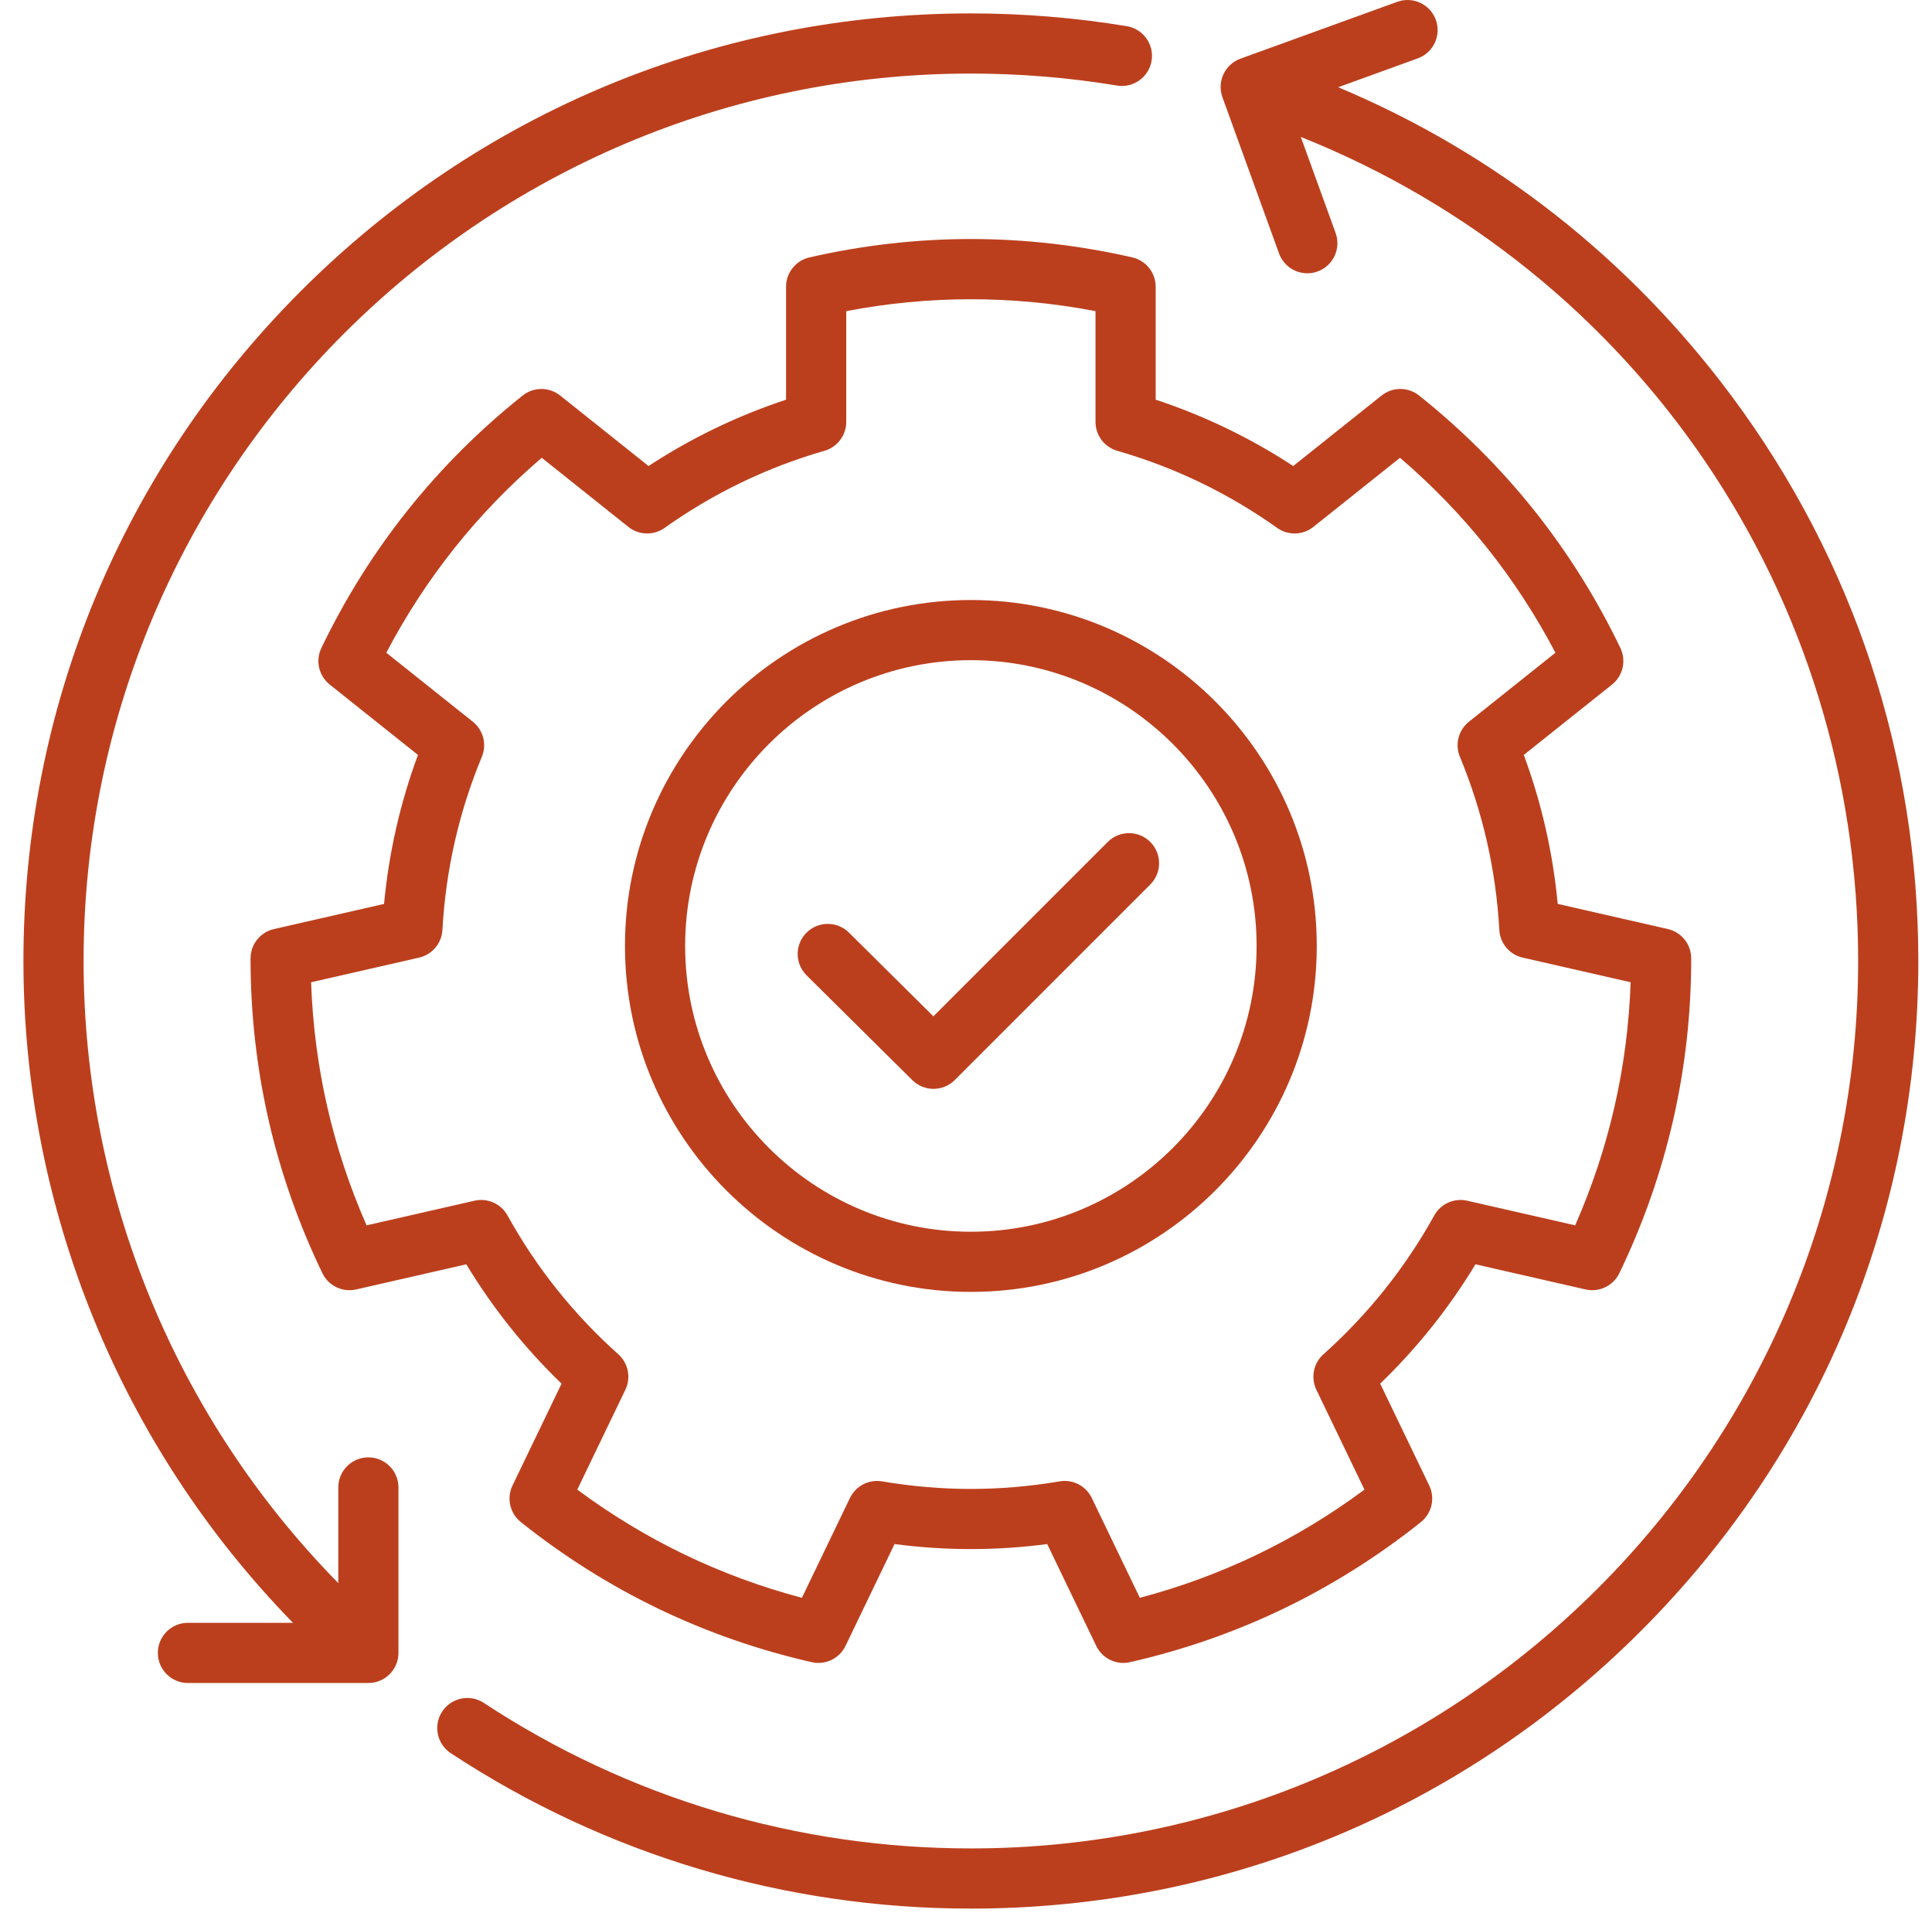
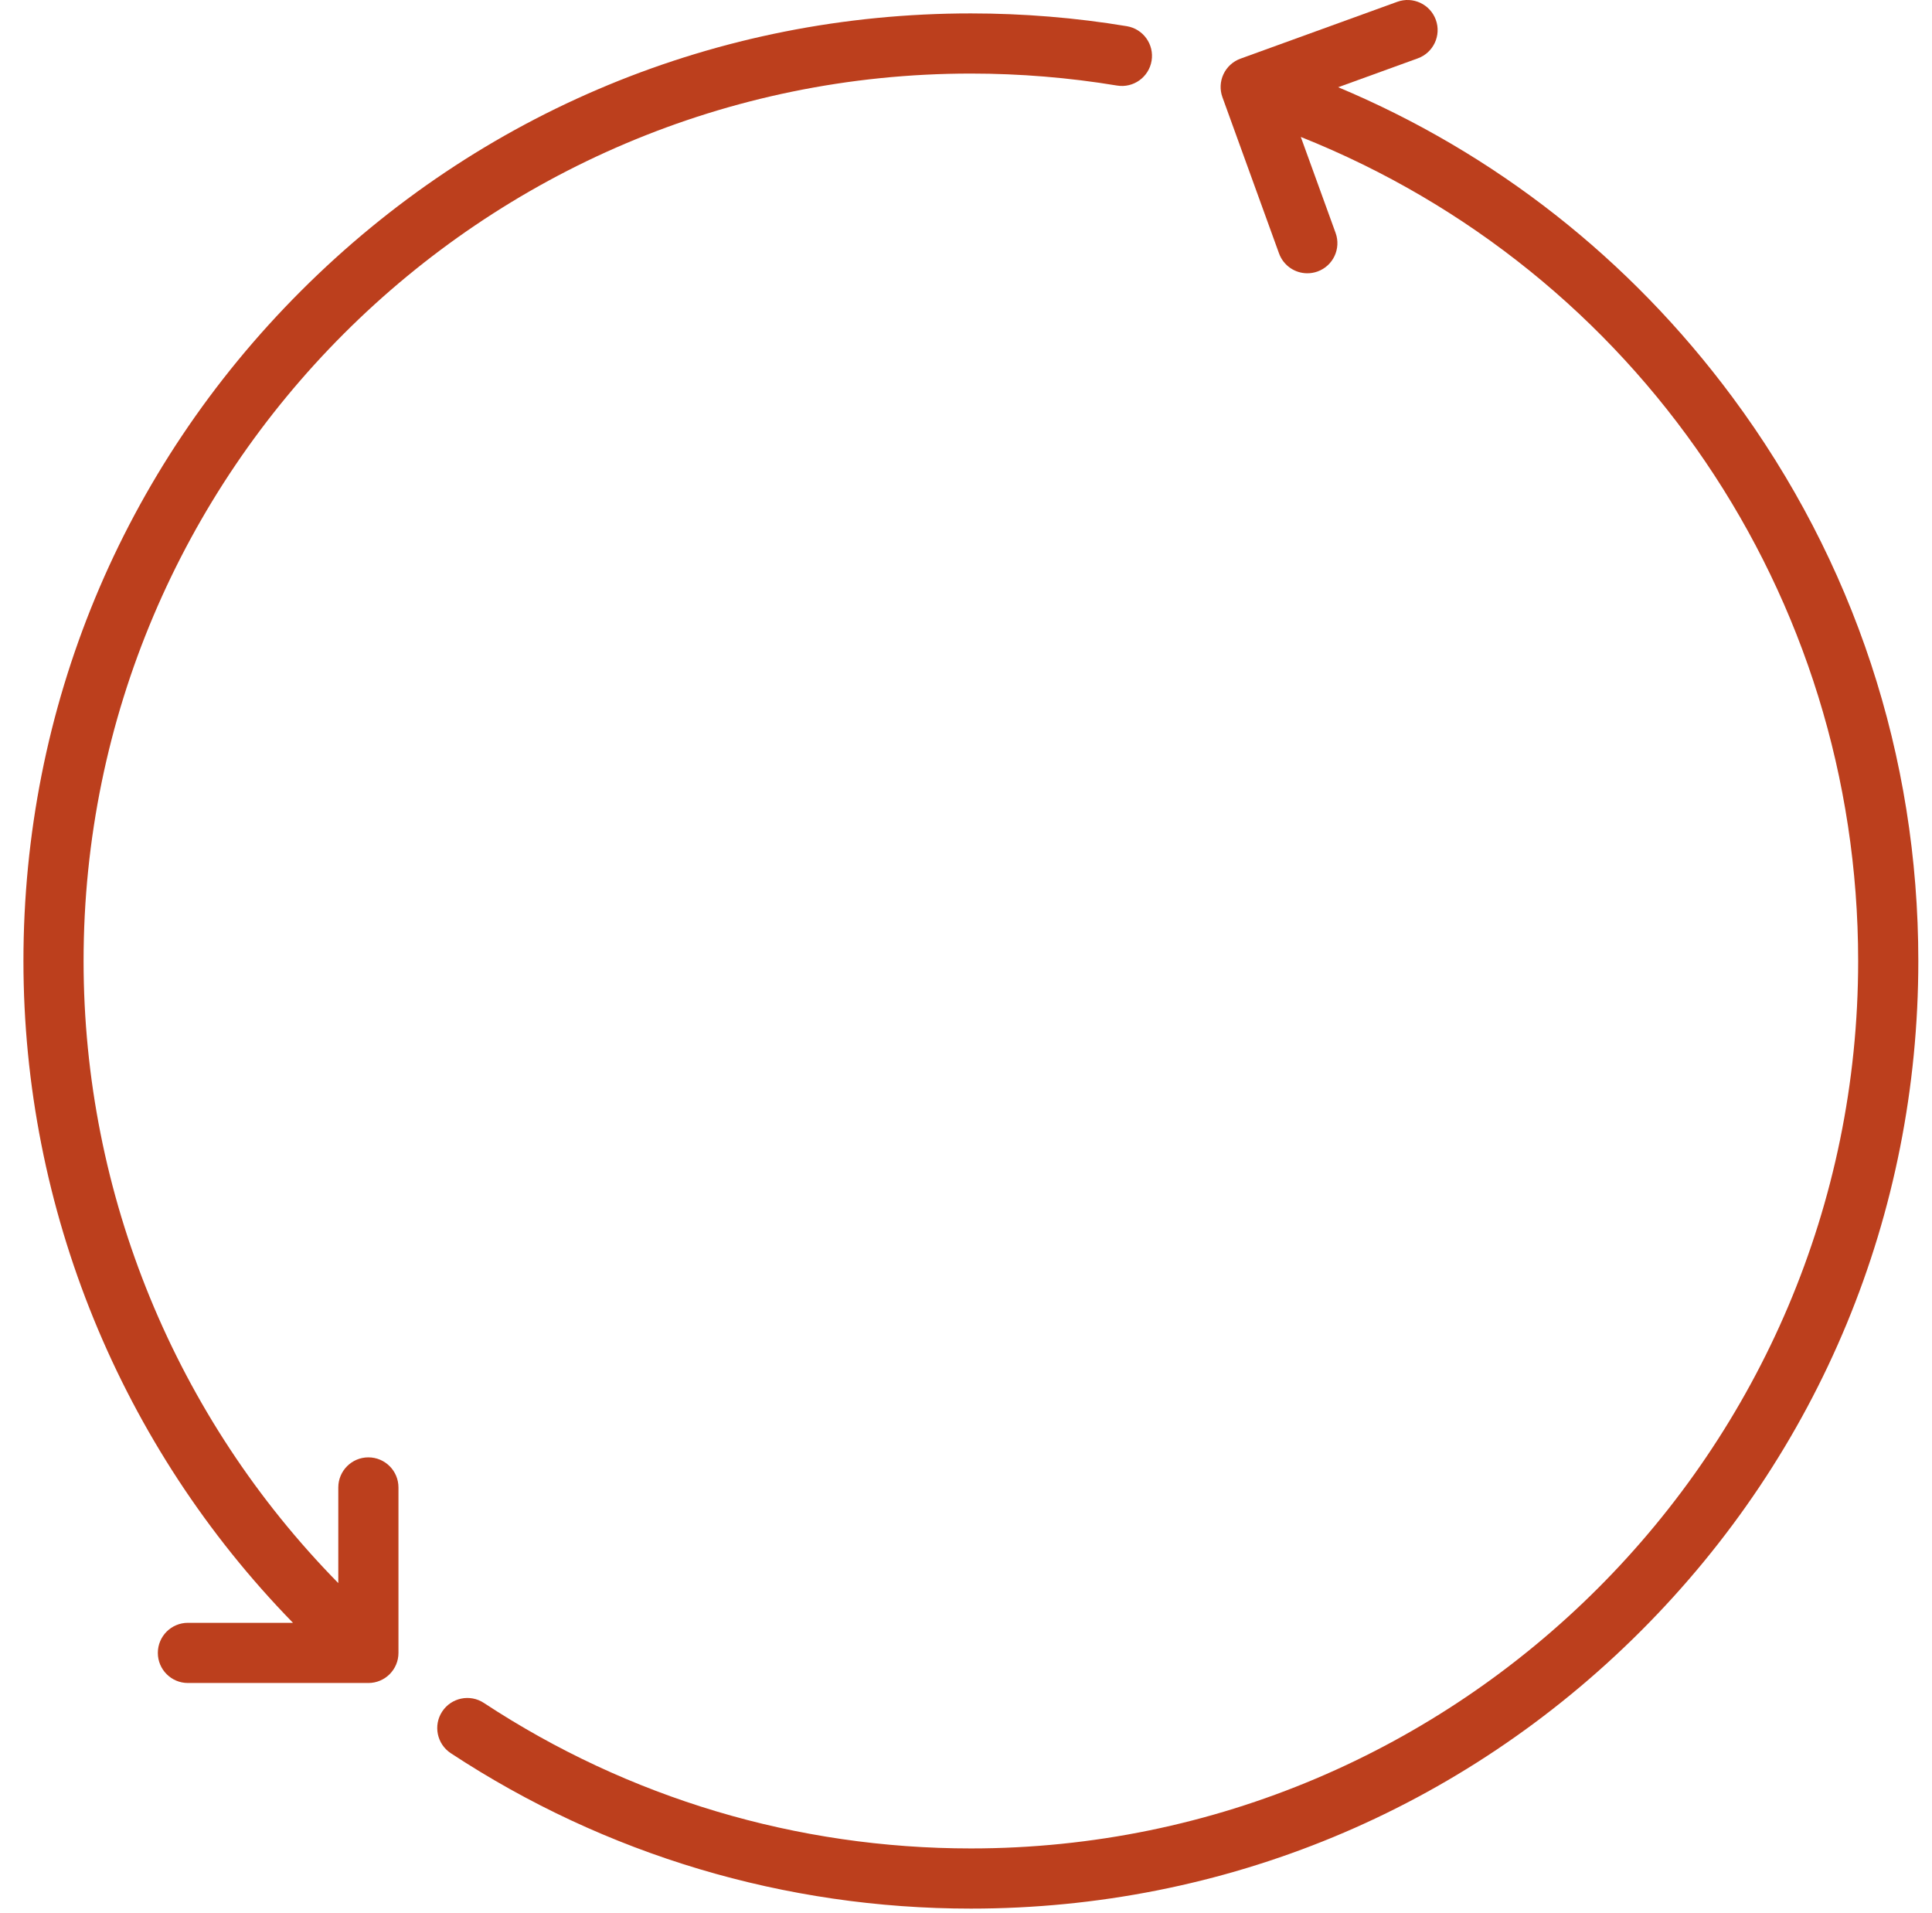
<svg xmlns="http://www.w3.org/2000/svg" width="99" height="98" viewBox="0 0 99 98" fill="none">
  <g clip-path="url(#clip0_477_3669)">
-     <path d="M58.022 13.188C55.294 12.563 52.511 12.246 49.75 12.246C46.989 12.246 44.205 12.563 41.477 13.188C40.776 13.348 40.28 13.972 40.28 14.69V20.478C37.792 21.299 35.43 22.438 33.233 23.876L28.704 20.265C28.143 19.817 27.346 19.817 26.783 20.264C24.593 22.008 22.61 23.986 20.889 26.145C19.168 28.303 17.68 30.677 16.468 33.2C16.157 33.848 16.334 34.625 16.896 35.073L21.418 38.678C20.507 41.136 19.925 43.694 19.68 46.311L14.037 47.599C13.337 47.759 12.839 48.382 12.839 49.1C12.837 51.9 13.147 54.684 13.761 57.375C14.375 60.066 15.304 62.709 16.52 65.231C16.833 65.878 17.551 66.223 18.252 66.063L23.894 64.775C25.25 67.017 26.886 69.067 28.775 70.89L26.262 76.108C25.95 76.755 26.127 77.532 26.689 77.981C28.876 79.728 31.247 81.222 33.733 82.419C36.221 83.617 38.866 84.539 41.596 85.159C42.296 85.319 43.014 84.973 43.326 84.325L45.838 79.108C48.46 79.451 51.04 79.451 53.661 79.108L56.174 84.325C56.435 84.867 56.98 85.198 57.562 85.198C57.675 85.198 57.79 85.185 57.904 85.159C60.634 84.539 63.279 83.617 65.766 82.419C68.253 81.221 70.623 79.728 72.811 77.981C73.372 77.532 73.549 76.755 73.237 76.108L70.724 70.889C72.614 69.066 74.25 67.017 75.606 64.775L81.248 66.063C81.948 66.222 82.667 65.877 82.979 65.23C84.196 62.709 85.124 60.066 85.738 57.374C86.353 54.683 86.663 51.899 86.661 49.099C86.66 48.381 86.163 47.758 85.463 47.598L79.82 46.31C79.575 43.693 78.992 41.135 78.082 38.678L82.604 35.072C83.166 34.624 83.343 33.847 83.032 33.199C81.82 30.676 80.332 28.303 78.611 26.144C76.889 23.986 74.906 22.007 72.716 20.264C72.154 19.816 71.357 19.817 70.796 20.264L66.267 23.876C64.07 22.437 61.708 21.298 59.22 20.477V14.69C59.219 13.972 58.723 13.348 58.022 13.188ZM65.445 27.047C66.005 27.446 66.762 27.424 67.299 26.996L71.74 23.455C73.377 24.856 74.874 26.403 76.2 28.067C77.527 29.73 78.702 31.534 79.704 33.442L75.271 36.977C74.734 37.406 74.545 38.138 74.808 38.773C75.98 41.595 76.659 44.58 76.828 47.645C76.866 48.331 77.354 48.909 78.024 49.062L83.558 50.325C83.483 52.48 83.207 54.615 82.733 56.689C82.26 58.763 81.583 60.806 80.715 62.779L75.184 61.517C74.516 61.364 73.826 61.673 73.493 62.273C72.012 64.948 70.102 67.341 67.816 69.385C67.303 69.843 67.156 70.584 67.454 71.203L69.918 76.319C68.187 77.604 66.345 78.719 64.429 79.642C62.512 80.565 60.492 81.31 58.408 81.862L55.945 76.747C55.685 76.207 55.142 75.874 54.557 75.874C54.472 75.874 54.386 75.882 54.3 75.896C52.778 76.153 51.246 76.284 49.75 76.284C48.253 76.284 46.722 76.153 45.199 75.896C44.522 75.782 43.852 76.129 43.554 76.747L41.091 81.862C39.008 81.31 36.987 80.565 35.071 79.642C33.154 78.719 31.313 77.604 29.581 76.319L32.045 71.203C32.343 70.584 32.196 69.843 31.684 69.385C29.397 67.341 27.487 64.949 26.006 62.273C25.674 61.673 24.984 61.364 24.315 61.517L18.784 62.779C17.917 60.806 17.24 58.763 16.766 56.689C16.293 54.615 16.016 52.48 15.942 50.325L21.475 49.062C22.145 48.909 22.633 48.331 22.671 47.644C22.84 44.58 23.519 41.595 24.691 38.773C24.954 38.138 24.766 37.405 24.228 36.977L19.795 33.442C20.797 31.533 21.973 29.73 23.299 28.066C24.625 26.403 26.122 24.856 27.76 23.454L32.201 26.996C32.738 27.424 33.494 27.445 34.055 27.047C36.554 25.27 39.31 23.941 42.247 23.096C42.908 22.907 43.363 22.302 43.363 21.615V15.941C47.595 15.128 51.904 15.128 56.137 15.941V21.616C56.137 22.303 56.592 22.907 57.252 23.097C60.19 23.941 62.946 25.27 65.445 27.047Z" fill="#BC3F1D" />
-     <path d="M32.025 48.465C32.025 58.238 39.977 66.189 49.75 66.189C59.523 66.189 67.474 58.238 67.474 48.465C67.474 38.692 59.523 30.741 49.75 30.741C39.977 30.741 32.025 38.692 32.025 48.465ZM64.391 48.465C64.391 56.539 57.823 63.107 49.75 63.107C41.676 63.107 35.108 56.539 35.108 48.465C35.108 40.392 41.676 33.823 49.75 33.823C57.823 33.823 64.391 40.392 64.391 48.465Z" fill="#BC3F1D" />
-     <path d="M43.501 47.78C42.897 47.182 41.921 47.186 41.321 47.791C40.722 48.395 40.727 49.371 41.331 49.97L46.751 55.34C47.051 55.637 47.443 55.786 47.835 55.786C48.23 55.786 48.624 55.635 48.925 55.334L58.943 45.316C59.545 44.715 59.545 43.739 58.943 43.137C58.341 42.535 57.365 42.535 56.763 43.137L47.83 52.07L43.501 47.78Z" fill="#BC3F1D" />
    <path d="M65.541 12.985C65.769 13.612 66.36 14.001 66.99 14.001C67.165 14.001 67.342 13.972 67.516 13.909C68.316 13.619 68.729 12.735 68.439 11.934L66.656 7.016C83.866 13.88 95.216 30.46 95.216 49.236C95.216 74.306 74.82 94.702 49.75 94.702C40.836 94.702 32.207 92.124 24.794 87.247C24.083 86.779 23.127 86.977 22.659 87.688C22.191 88.399 22.389 89.355 23.1 89.823C31.017 95.032 40.233 97.785 49.75 97.785C62.718 97.785 74.909 92.735 84.079 83.565C93.249 74.396 98.299 62.204 98.299 49.236C98.299 38.739 95.003 28.747 88.767 20.34C83.512 13.256 76.588 7.83 68.572 4.469L72.651 2.99C73.451 2.7 73.865 1.816 73.575 1.016C73.285 0.216 72.4 -0.197 71.601 0.092L63.563 3.006C63.179 3.146 62.866 3.432 62.693 3.802C62.52 4.172 62.5 4.596 62.64 4.98L65.541 12.985Z" fill="#BC3F1D" />
    <path d="M9.629 83.143C8.778 83.143 8.088 83.833 8.088 84.684C8.088 85.536 8.778 86.226 9.629 86.226H18.876C19.728 86.226 20.418 85.536 20.418 84.684V76.208C20.418 75.357 19.728 74.666 18.876 74.666C18.025 74.666 17.335 75.357 17.335 76.208V81.108C9.004 72.633 4.283 61.205 4.283 49.236C4.284 24.166 24.68 3.769 49.75 3.769C52.262 3.769 54.781 3.976 57.238 4.383C58.075 4.523 58.871 3.954 59.01 3.114C59.149 2.274 58.581 1.481 57.741 1.342C55.119 0.907 52.43 0.687 49.75 0.687C36.782 0.687 24.59 5.737 15.421 14.907C6.251 24.076 1.201 36.268 1.201 49.236C1.201 61.957 6.194 74.107 15.013 83.143H9.629Z" fill="#BC3F1D" />
  </g>
  <defs>
    <clipPath id="clip0_477_3669">
      <rect width="97.785" height="97.785" fill="white" transform="translate(0.856)" />
    </clipPath>
  </defs>
</svg>